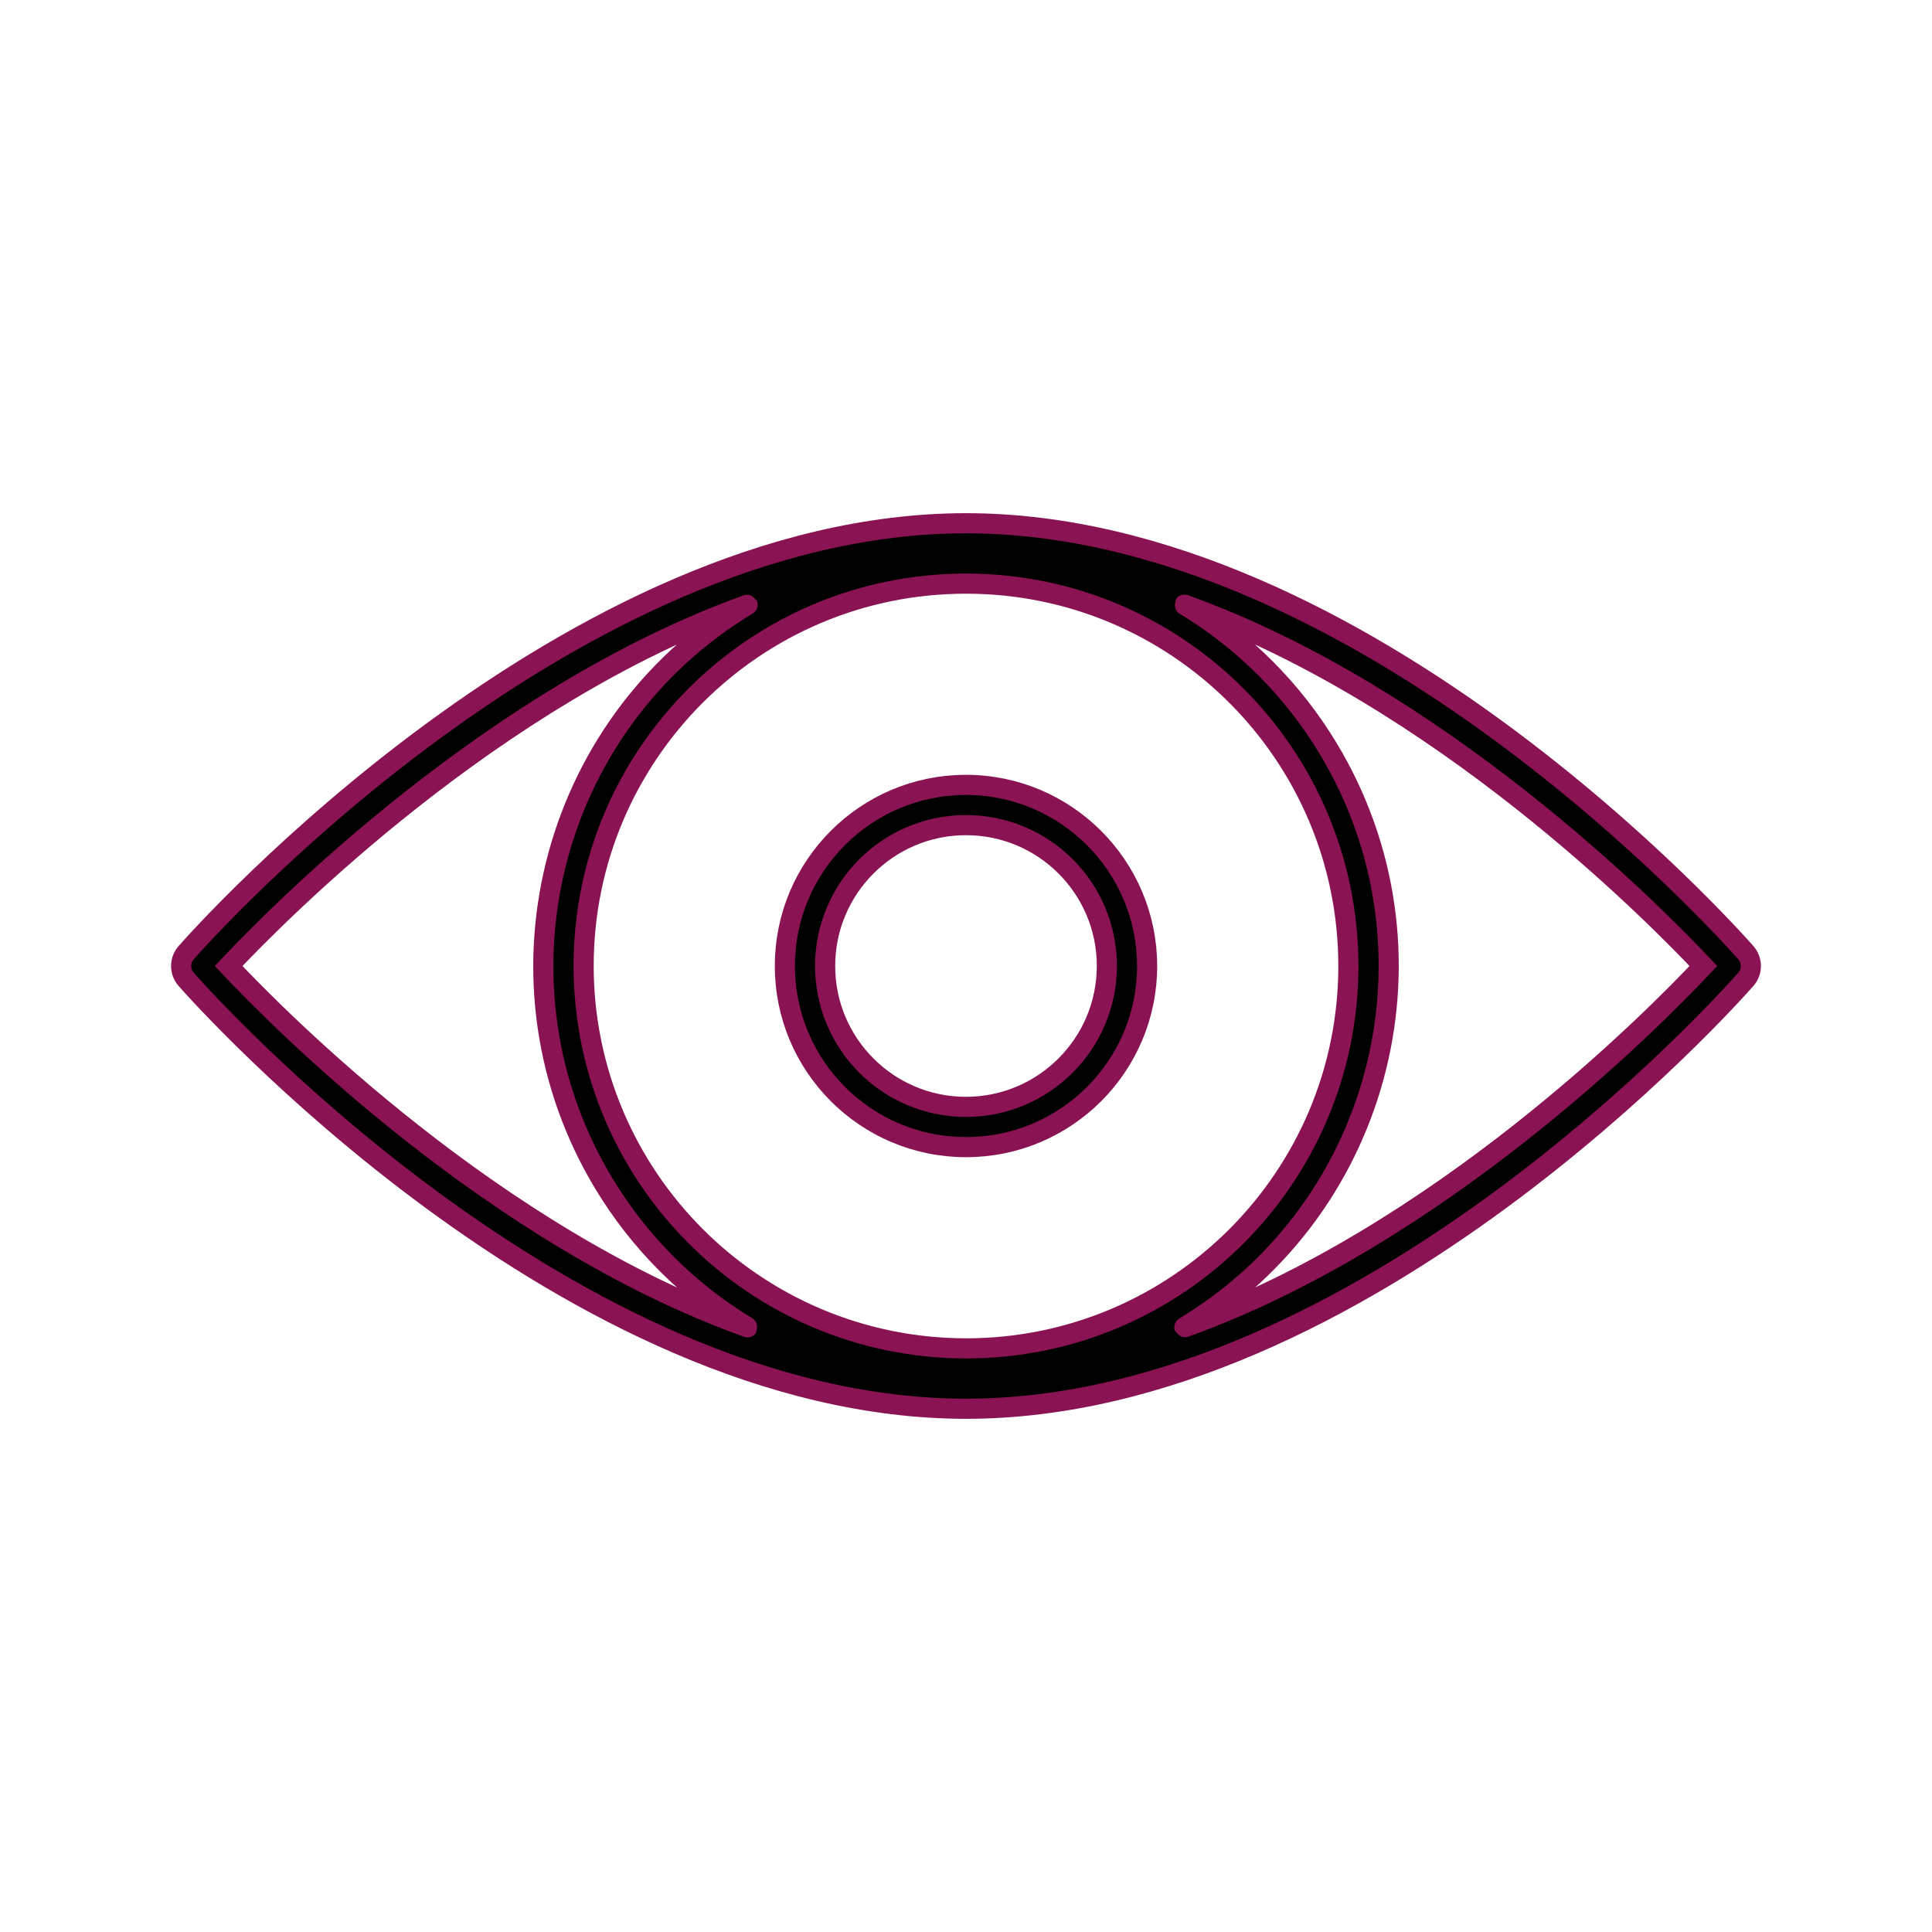
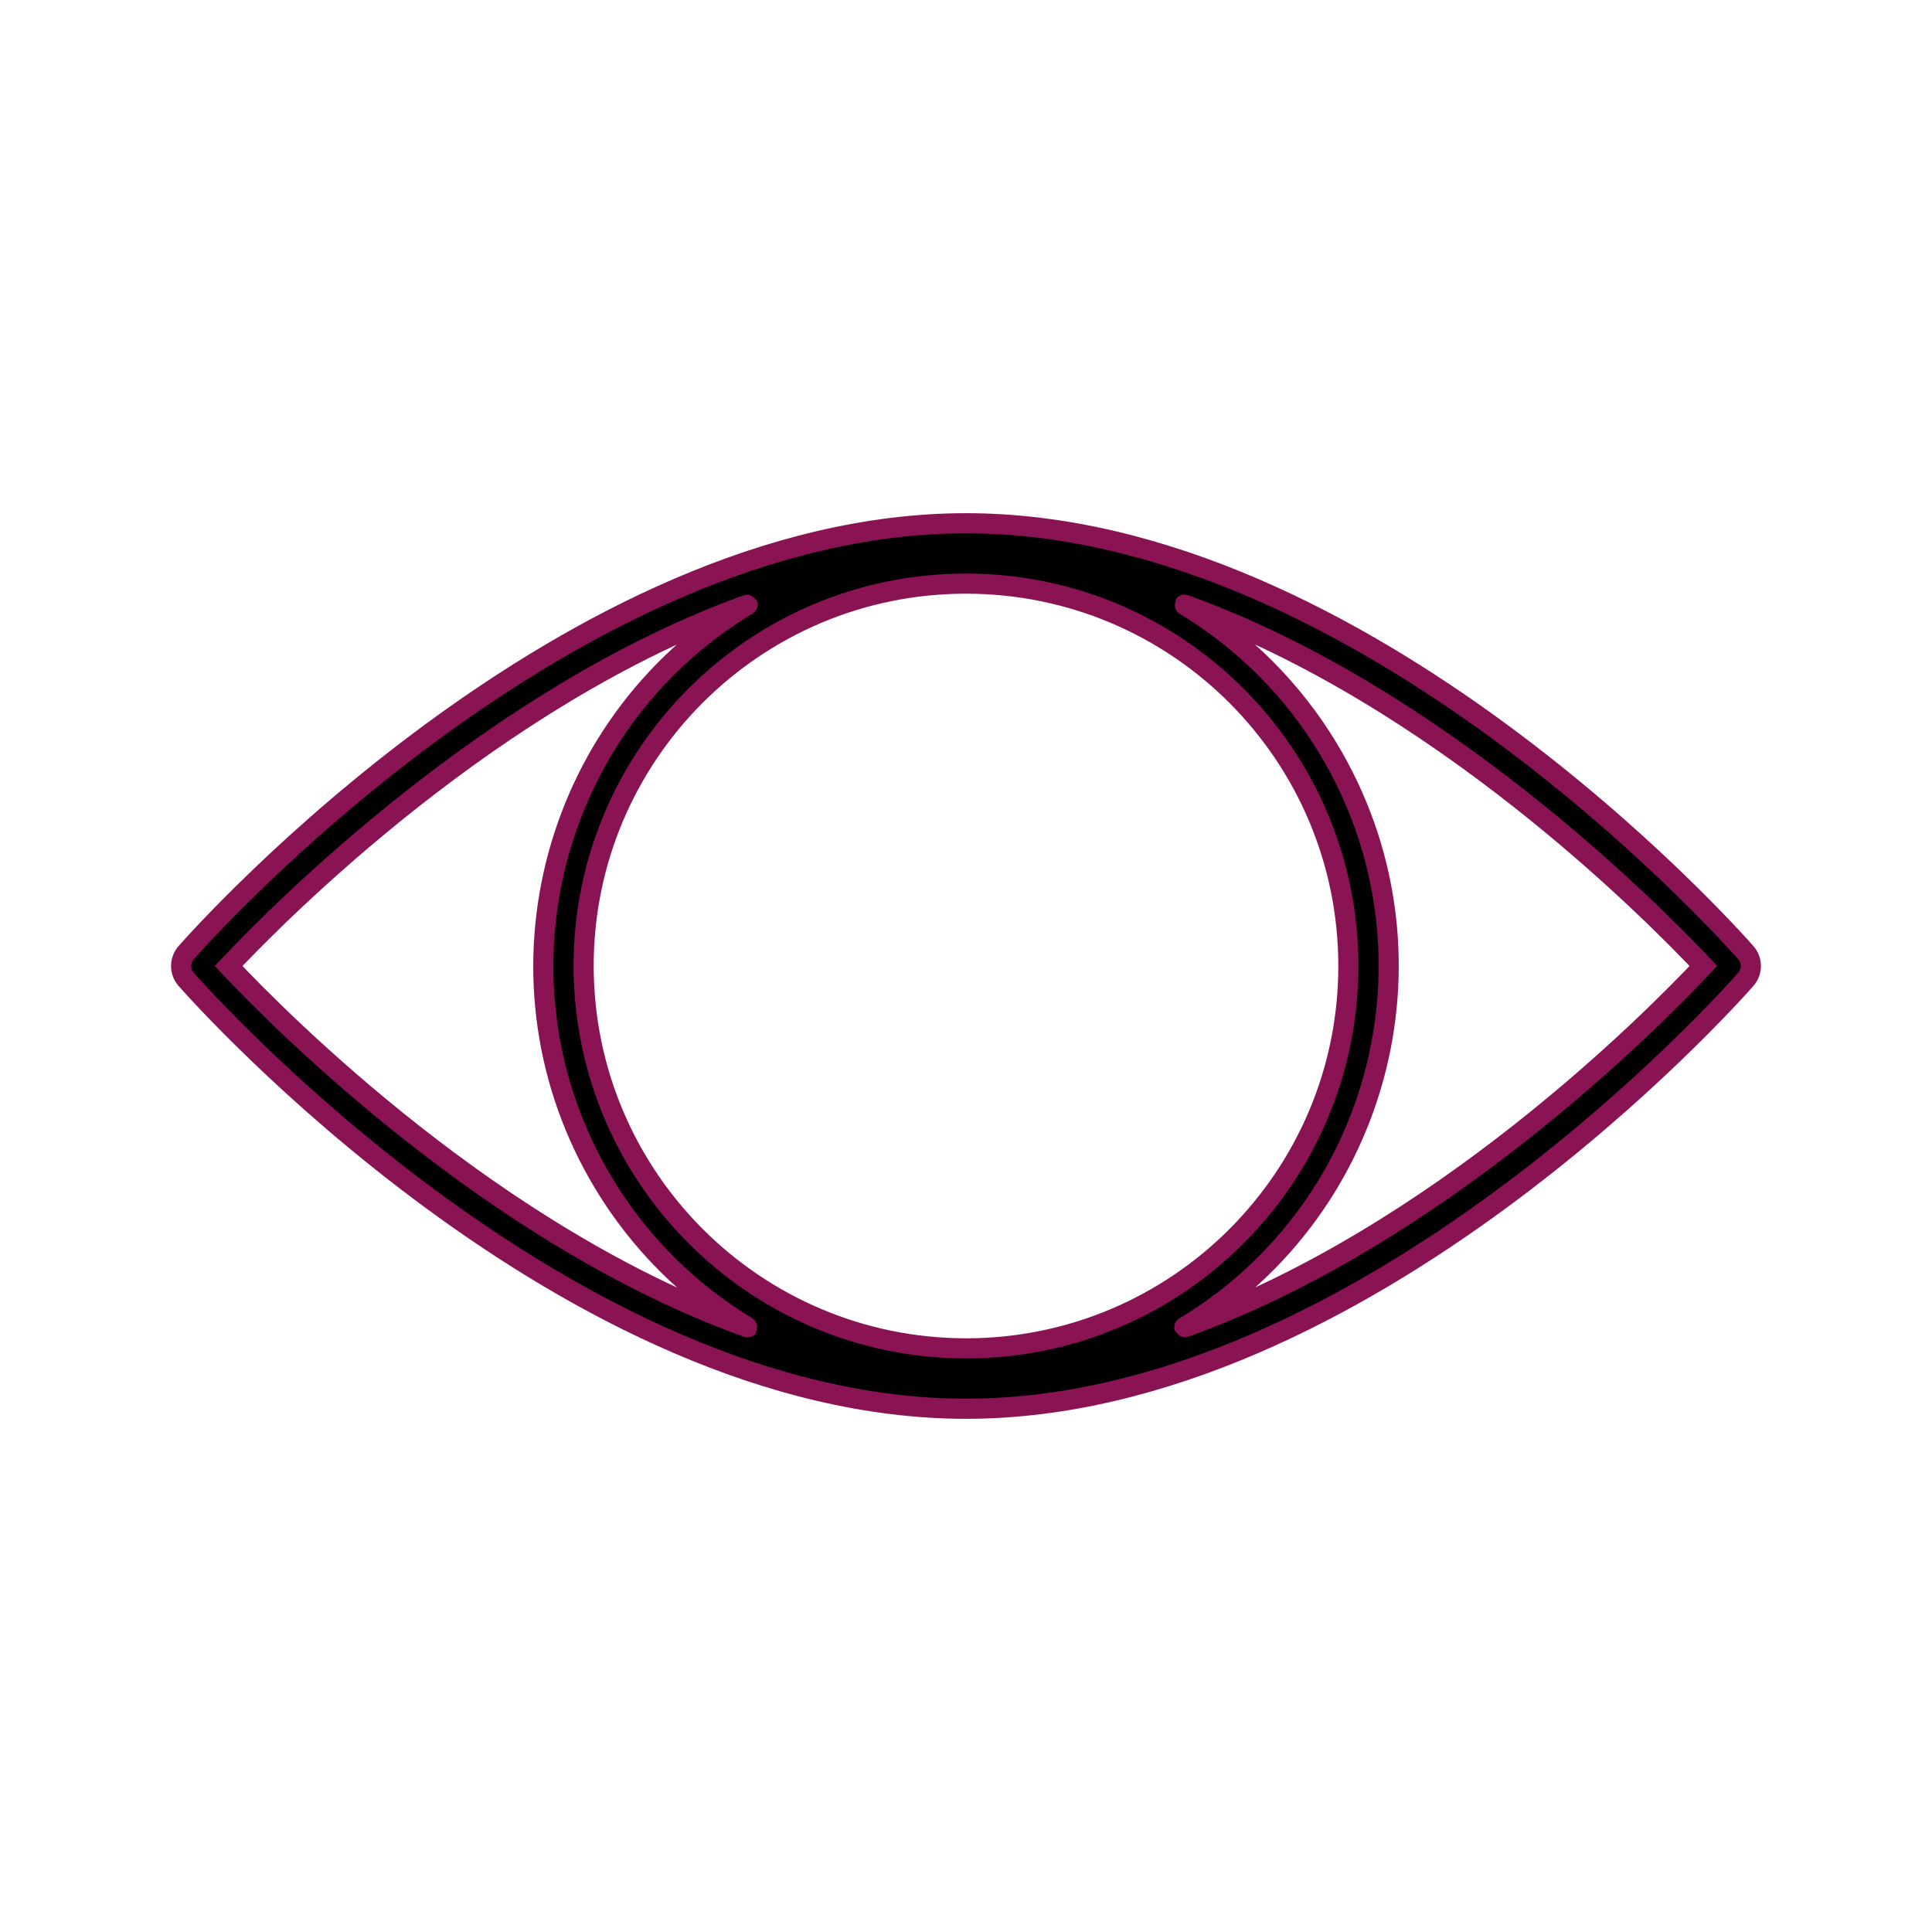
<svg xmlns="http://www.w3.org/2000/svg" viewBox="0 0 96 96" id="Icons_Eye_M" overflow="hidden">
  <g id="Icons">
    <path d="M86.751 47.34C85.985 46.468 67.768 26 48 26 28.232 26 10.015 46.468 9.249 47.34 8.917 47.718 8.917 48.282 9.249 48.66 10.015 49.532 28.232 70 48 70 67.768 70 85.985 49.532 86.751 48.66 87.083 48.282 87.083 47.718 86.751 47.34ZM29 48C29 37.507 37.507 29 48 29 58.493 29 67 37.507 67 48 67 58.493 58.493 67 48 67 37.511 66.988 29.012 58.489 29 48ZM11.359 48C13.959 45.24 24.536 34.583 37.112 30.055 37.161 30.037 37.165 30.045 37.12 30.072 27.219 36.048 24.036 48.919 30.012 58.82 31.769 61.731 34.209 64.171 37.12 65.928 37.165 65.955 37.161 65.963 37.112 65.945 24.536 61.417 13.955 50.76 11.359 48ZM58.888 65.945C58.839 65.963 58.835 65.955 58.88 65.928 68.781 59.952 71.964 47.081 65.988 37.18 64.231 34.269 61.791 31.829 58.88 30.072 58.835 30.045 58.839 30.037 58.888 30.055 71.464 34.583 82.045 45.24 84.641 48 82.045 50.76 71.464 61.417 58.888 65.945Z" stroke="#8A1353" />
-     <path d="M48 39C43.029 39 39 43.029 39 48 39 52.971 43.029 57 48 57 52.971 57 57 52.971 57 48 56.994 43.032 52.968 39.006 48 39ZM48 55C44.134 55 41 51.866 41 48 41 44.134 44.134 41 48 41 51.866 41 55 44.134 55 48 54.996 51.864 51.864 54.996 48 55Z" stroke="#8A1353" />
  </g>
</svg>